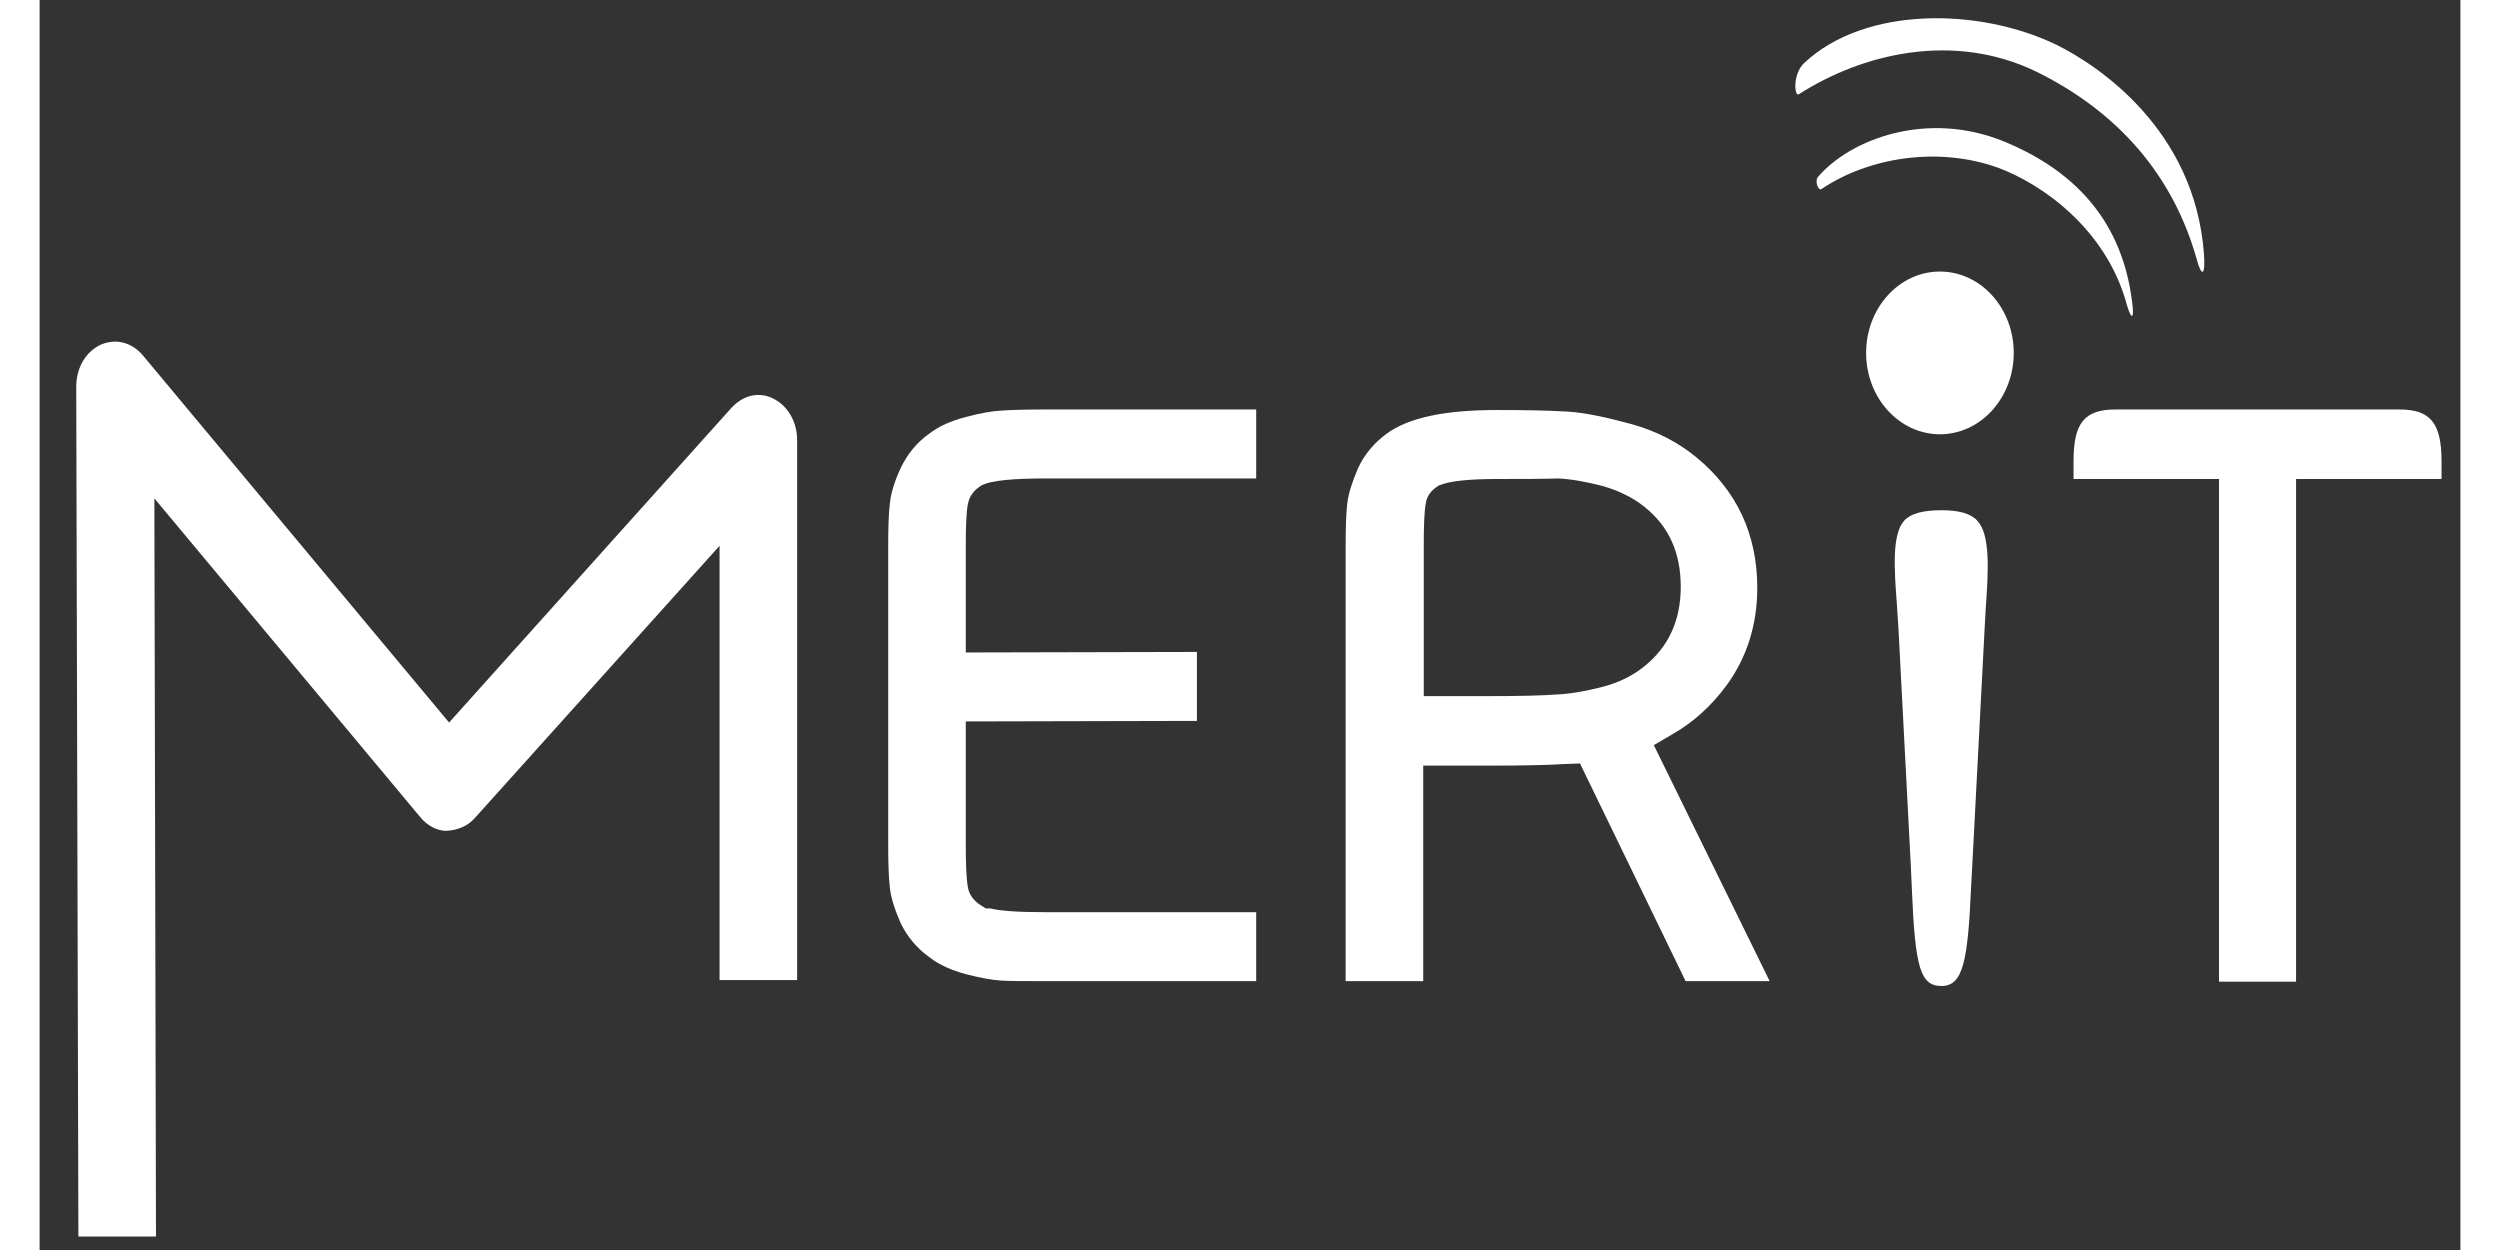
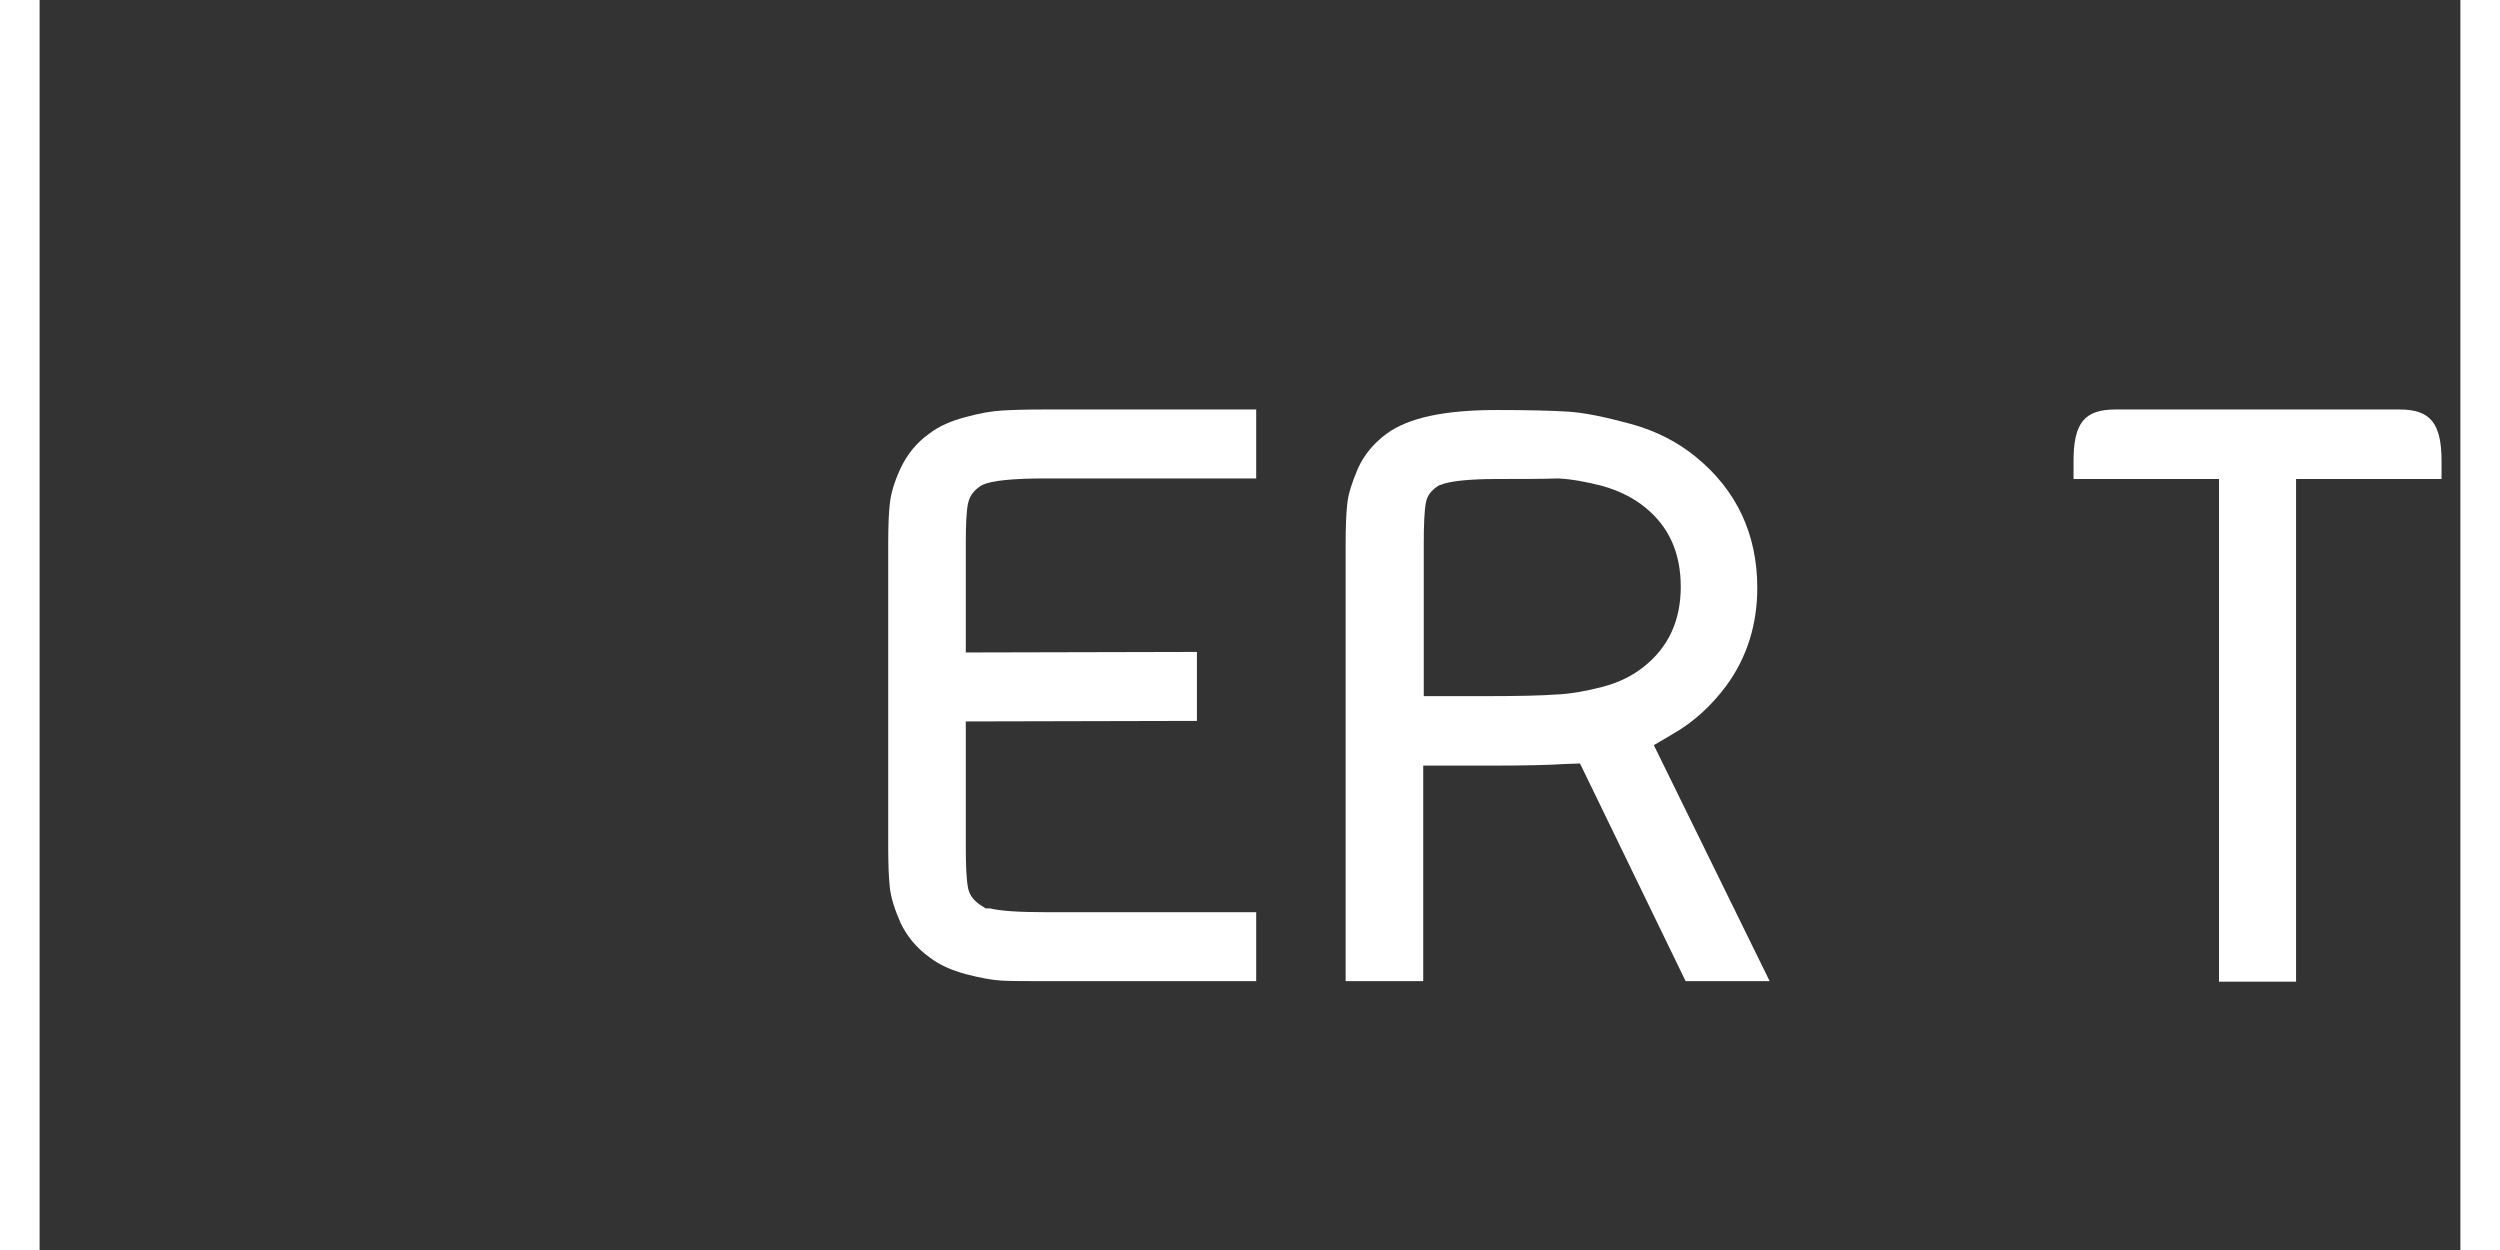
<svg xmlns="http://www.w3.org/2000/svg" version="1.1" id="Layer_1" x="0px" y="0px" viewBox="0 0 449.3 232" style="enable-background:new 0 0 449.3 232;" xml:space="preserve" width="160px" height="80px">
  <rect x="0" y="0" width="449.3" height="232" fill="#333333" stroke="none" />
  <style type="text/css">
        .st0{fill:#FFFFFF;}
    </style>
  <g>
-     <path class="st0" d="M330.7,35.1c-0.6,0.4-1.3-1.6-0.6-2.3c6-7,20.3-12.4,34.6-6.5c10.6,4.4,21.7,12.7,23.7,30c0.4,3-0.2,3.1-1,0.3             c-3.8-14.2-16-22.6-24-25.5C352.5,27.2,339.6,29.1,330.7,35.1" />
-     <path class="st0" d="M326.5,17.5c-0.8,0.5-1.2-3.7,1-5.8C338.8,1.1,360,1.4,374.3,8.3c7.9,3.9,25.7,15.8,27.4,38.8             c0.3,4-0.4,4.6-1.4,0.8c-4.4-15.4-14.5-27.1-29.7-34.6C355.1,5.8,338.2,10,326.5,17.5" />
-     <path class="st0" d="M352.7,50.4c-7.6,0-13.7,6.8-13.7,15.1c0,8.4,6.2,15.1,13.7,15.1c7.6,0,13.7-6.8,13.7-15.1             C366.4,57.2,360.3,50.4,352.7,50.4" />
-     <path class="st0" d="M6.8,71.8c0-3.6,1.8-6.6,4.7-7.9c0.8-0.3,1.7-0.5,2.5-0.5c1.9,0,3.8,0.9,5.2,2.6L76,134.1l52.4-58.4             c1.4-1.5,3.1-2.4,5-2.4c0.9,0,1.8,0.2,2.6,0.6c2.8,1.3,4.6,4.3,4.6,7.8l0,100.2h-14.4v-80.6l-45.4,50.5c-1.3,1.5-3.2,2.3-5.3,2.4             c-1.8,0-3.6-1-4.9-2.6L21.3,92.5l0.3,137l-14.4,0L6.8,71.8z" />
-     <path class="st0" d="M353,183c-3.9,0-4.9-3.3-5.5-17.8c-0.1-1.5-0.1-3-0.2-4.5l-2.3-44.1c-0.1-1.6-0.2-3.1-0.3-4.6             c-0.5-6.6-0.9-12.9,1.4-15.4c1.2-1.3,3.5-1.9,6.9-1.9c3.2,0,5.4,0.6,6.6,1.9c2.5,2.6,2.1,9.3,1.6,16.4c-0.1,1.2-0.1,2.4-0.2,3.6             l-2.3,44.1c-0.1,1.2-0.1,2.4-0.2,3.6C357.9,178.4,357,183,353,183z" />
    <path class="st0" d="M186.5,182.1c-3.5,0-6.2,0-8-0.1c-1.7-0.1-3.9-0.5-6.6-1.2c-2.6-0.7-4.9-1.7-6.7-3.1c-2.4-1.7-4.2-3.9-5.4-6.4             c-1.1-2.5-1.8-4.7-2-6.6c-0.2-1.8-0.3-4.3-0.3-7.8v-55.7c0-3.5,0.1-6,0.3-7.7c0.2-1.9,0.8-4,2-6.6c1.2-2.5,2.9-4.7,5.3-6.4             c1.8-1.4,4.1-2.4,6.8-3.1c2.6-0.7,4.8-1.1,6.7-1.2c1.5-0.1,4.2-0.2,8-0.2h39.2v12.8h-39.2c-6,0-9.9,0.4-11.6,1.2l-0.2,0.1l-0.3,0.2             c-1.6,1.1-2,2.3-2.2,3.2c-0.3,1.5-0.4,4.1-0.4,7.7v19.9l42.9-0.1v12.8l-42.9,0.1v23c0,3.6,0.1,6.2,0.4,7.8c0.2,1.2,0.9,2.3,2.2,3.2             l1.1,0.7h0.8c2.1,0.5,5.5,0.7,10.2,0.7h39.2v12.8L186.5,182.1L186.5,182.1z" />
    <path class="st0" d="M404.5,182.1V88.9h-27v-3.3c0-7.1,2-9.6,7.8-9.6H438c5.7,0,7.8,2.5,7.8,9.6v3.3h-27v93.3H404.5z" />
    <path class="st0" d="M305.5,182.1l-19.6-40.4l-2.8,0.1c-3.1,0.2-7.7,0.3-14.2,0.3h-12.1v40h-14.4v-80.9c0-3.4,0.1-5.9,0.3-7.7             c0.2-1.9,0.9-4,2-6.6c1.2-2.6,3-4.7,5.3-6.4c4.1-3,10.8-4.4,20.5-4.4c5.6,0,10,0.1,13.2,0.3c3.1,0.2,6.9,1,11.7,2.3             c4.7,1.3,8.7,3.4,12,6.1c7.6,6.2,11.4,14.4,11.4,24.3c0,6.8-1.9,12.9-5.7,18.1c-2.8,3.8-6.2,6.9-10.1,9.1l-3.4,2l21.5,43.8             L305.5,182.1L305.5,182.1z M270.6,88.9c-5.4,0-8.9,0.4-10.6,1.1l-0.3,0.1l-0.3,0.2c-1.2,0.8-1.9,1.8-2.1,3             c-0.3,1.5-0.4,4.2-0.4,7.9v28h12.1c5.5,0,9.8-0.1,12.5-0.3c2.5-0.1,5.4-0.6,8.5-1.4c3.1-0.8,5.7-2.1,7.8-3.8             c4.5-3.6,6.8-8.5,6.8-14.8c0-6.3-2.2-11.2-6.7-14.8c-2.1-1.7-4.7-3-7.8-3.9c-3.1-0.8-5.9-1.3-8.3-1.4             C278.9,88.9,275,88.9,270.6,88.9z" />
  </g>
</svg>